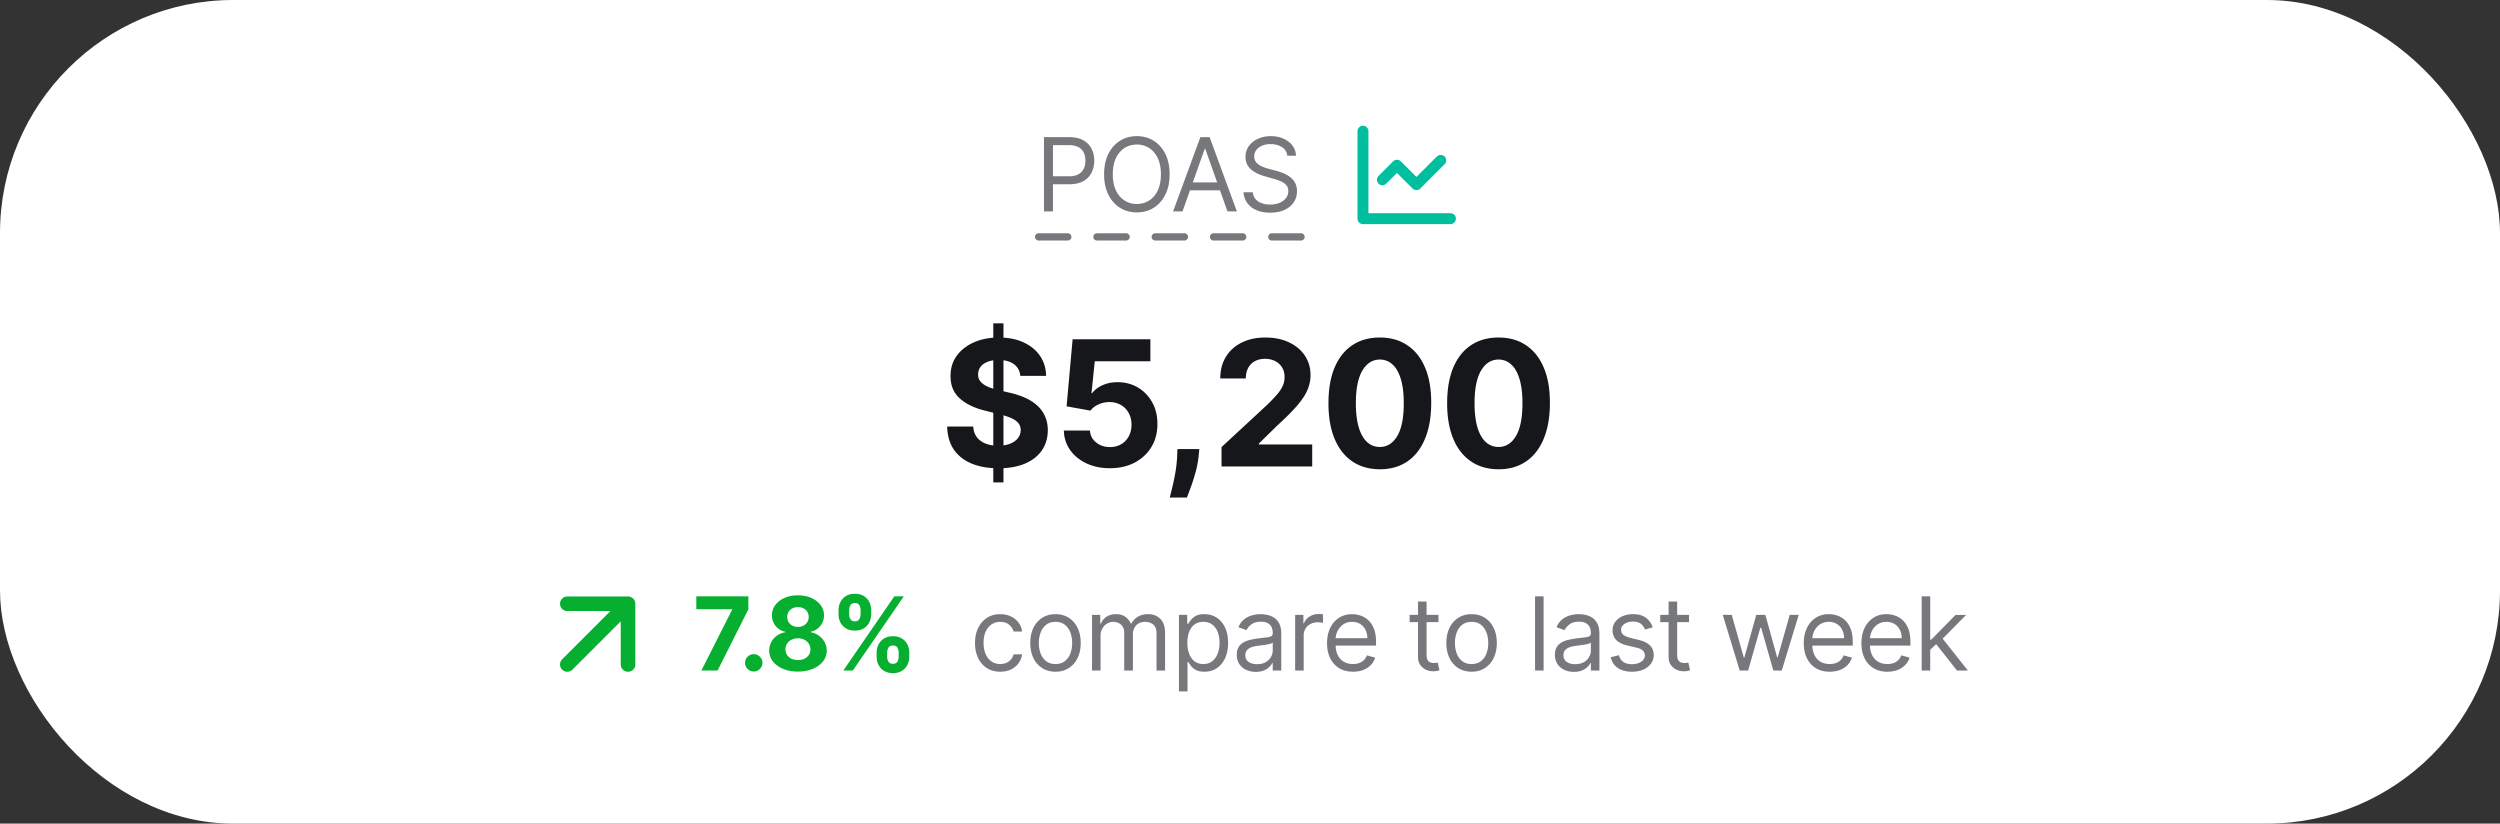
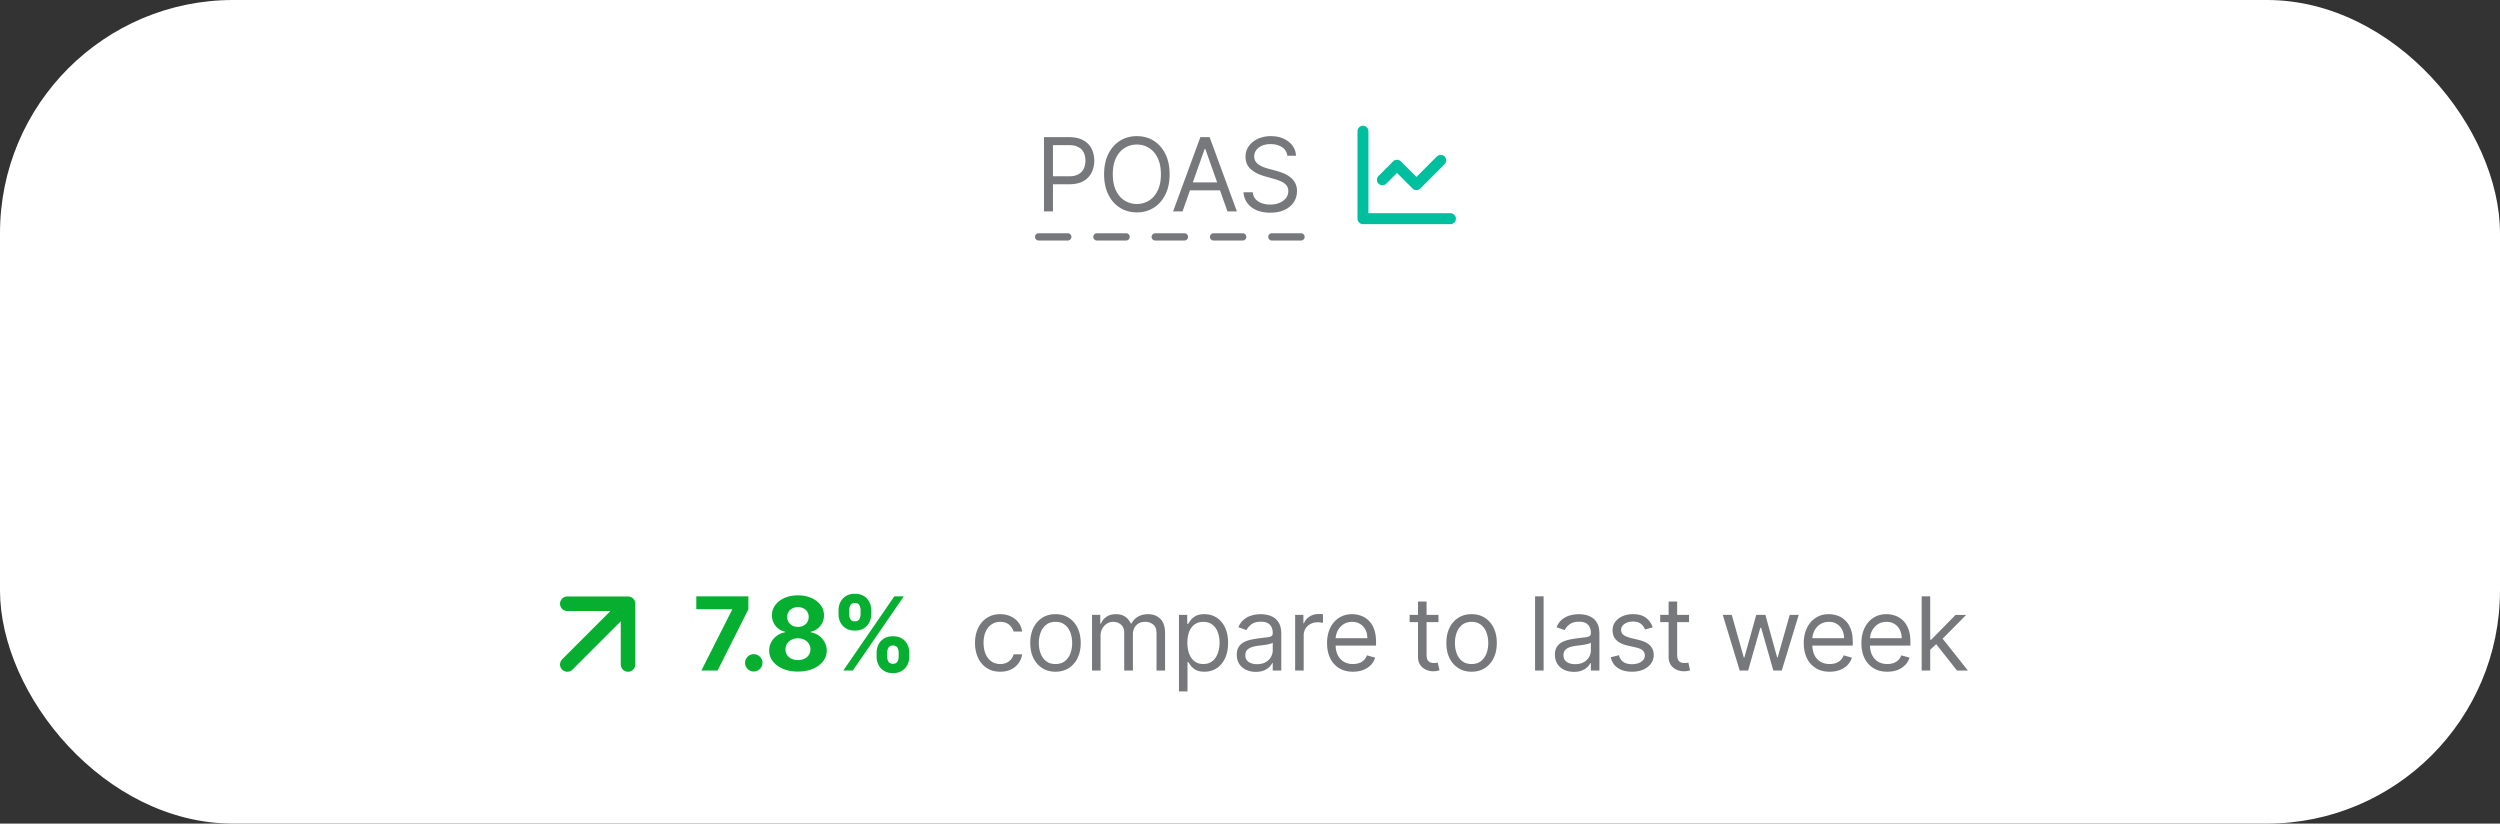
<svg xmlns="http://www.w3.org/2000/svg" width="343" height="113" fill="none">
  <rect width="100%" height="100%" fill="#333333" stroke="none" />
  <rect width="343" height="113" fill="#fff" rx="32" />
  <path fill="#07AF30" d="m96.228 92 4.221-8.352v-.07h-4.917v-1.76h7.144v1.785L98.45 92h-2.222Zm7.191.13a1.16 1.16 0 0 1-.845-.349 1.161 1.161 0 0 1-.348-.845c0-.325.116-.603.348-.835a1.16 1.16 0 0 1 .845-.348c.318 0 .597.116.835.348.239.232.358.51.358.835 0 .219-.056.42-.169.602a1.28 1.28 0 0 1-.432.432 1.14 1.14 0 0 1-.592.16Zm6.061.01c-.766 0-1.447-.125-2.044-.374-.593-.252-1.059-.595-1.397-1.029a2.34 2.34 0 0 1-.507-1.476c0-.425.096-.814.288-1.169.196-.358.461-.654.796-.89a2.624 2.624 0 0 1 1.123-.457v-.07a2.207 2.207 0 0 1-1.322-.79 2.274 2.274 0 0 1-.507-1.467c0-.527.154-.996.462-1.407.309-.414.731-.739 1.268-.974.54-.239 1.153-.358 1.84-.358.686 0 1.297.12 1.834.358.54.239.965.565 1.273.98a2.3 2.3 0 0 1 .467 1.401 2.27 2.27 0 0 1-.517 1.467 2.221 2.221 0 0 1-1.312.79v.07a2.58 2.58 0 0 1 1.108.457c.335.236.6.532.796.89.199.355.3.744.303 1.169a2.363 2.363 0 0 1-.512 1.476c-.338.434-.806.777-1.402 1.03-.593.248-1.273.372-2.038.372Zm0-1.582c.341 0 .639-.061.894-.184.256-.126.454-.298.597-.517a1.36 1.36 0 0 0 .219-.765 1.38 1.38 0 0 0-.224-.78 1.533 1.533 0 0 0-.607-.538 1.88 1.88 0 0 0-.879-.199c-.329 0-.622.067-.88.2a1.514 1.514 0 0 0-.612.536 1.403 1.403 0 0 0-.219.78c0 .289.072.544.214.766.143.219.343.391.602.517.258.123.556.184.895.184Zm0-4.549c.285 0 .538-.058.76-.174a1.31 1.31 0 0 0 .522-.482c.126-.206.189-.442.189-.711a1.273 1.273 0 0 0-.706-1.168 1.61 1.61 0 0 0-.765-.174 1.63 1.63 0 0 0-.766.174c-.222.112-.396.27-.522.472-.123.199-.184.43-.184.696 0 .269.063.505.189.711.126.206.3.366.522.482.222.116.475.174.761.174Zm10.79 4.082v-.537c0-.408.086-.782.259-1.124.175-.344.429-.62.76-.825.335-.209.743-.313 1.223-.313.488 0 .897.103 1.228.308.335.206.587.48.756.825.172.342.259.718.259 1.129v.537c0 .408-.087.784-.259 1.129a2.01 2.01 0 0 1-.761.82c-.334.209-.742.313-1.223.313-.487 0-.896-.104-1.228-.313a2.022 2.022 0 0 1-.755-.82 2.48 2.48 0 0 1-.259-1.13Zm1.447-.537v.537c0 .235.056.457.169.666.116.209.325.313.626.313.302 0 .508-.102.617-.308a1.37 1.37 0 0 0 .169-.671v-.537c0-.242-.053-.467-.159-.676-.106-.209-.315-.313-.627-.313-.298 0-.505.104-.621.313a1.37 1.37 0 0 0-.174.676Zm-6.672-5.29v-.537c0-.41.088-.787.264-1.128a2.05 2.05 0 0 1 .76-.826c.335-.205.739-.308 1.213-.308.491 0 .902.103 1.233.308.332.206.584.481.756.826.172.341.258.717.258 1.128v.537c0 .411-.087.787-.263 1.129a2.01 2.01 0 0 1-.761.82c-.331.202-.739.303-1.223.303-.484 0-.893-.102-1.228-.308a2.064 2.064 0 0 1-.755-.82 2.498 2.498 0 0 1-.254-1.124Zm1.457-.537v.537c0 .242.056.466.169.671.116.206.32.309.611.309.305 0 .512-.103.622-.309a1.38 1.38 0 0 0 .169-.67v-.538c0-.242-.053-.467-.159-.676-.106-.209-.317-.313-.632-.313-.295 0-.499.106-.611.318a1.407 1.407 0 0 0-.169.671ZM115.701 92l7-10.182h1.303l-7 10.182h-1.303Z" />
  <path fill="#77787C" d="M137.234 92.16c-.716 0-1.332-.17-1.849-.508a3.302 3.302 0 0 1-1.193-1.397c-.279-.593-.418-1.271-.418-2.033 0-.776.142-1.46.428-2.054a3.375 3.375 0 0 1 1.203-1.397c.517-.338 1.12-.507 1.809-.507.537 0 1.021.1 1.452.299a2.78 2.78 0 0 1 1.059.835 2.6 2.6 0 0 1 .512 1.253h-1.173a1.824 1.824 0 0 0-.597-.925c-.305-.272-.716-.408-1.233-.408-.457 0-.858.12-1.203.358-.341.236-.608.569-.8 1-.189.427-.284.93-.284 1.506 0 .59.093 1.103.279 1.541.189.438.454.777.795 1.02.345.241.749.362 1.213.362.305 0 .582-.053.83-.159.249-.106.459-.258.632-.457.172-.2.295-.438.368-.716h1.173a2.713 2.713 0 0 1-1.521 2.073c-.425.209-.918.313-1.482.313Zm7.58 0c-.689 0-1.294-.165-1.814-.493a3.34 3.34 0 0 1-1.213-1.377c-.289-.59-.433-1.28-.433-2.068 0-.796.144-1.49.433-2.084A3.333 3.333 0 0 1 143 84.756c.52-.328 1.125-.492 1.814-.492.69 0 1.293.164 1.81.492.521.329.925.79 1.213 1.382.292.594.438 1.288.438 2.084 0 .788-.146 1.478-.438 2.068a3.291 3.291 0 0 1-1.213 1.377c-.517.328-1.12.492-1.81.492Zm0-1.055c.524 0 .955-.134 1.293-.403a2.38 2.38 0 0 0 .751-1.058c.162-.438.243-.912.243-1.422 0-.51-.081-.986-.243-1.427a2.41 2.41 0 0 0-.751-1.07c-.338-.27-.769-.407-1.293-.407-.523 0-.954.136-1.292.408a2.41 2.41 0 0 0-.751 1.069 4.1 4.1 0 0 0-.243 1.427c0 .51.081.984.243 1.422.163.437.413.79.751 1.058.338.269.769.403 1.292.403Zm5.012.895v-7.636h1.133v1.193h.1a1.92 1.92 0 0 1 .77-.95c.355-.228.781-.343 1.278-.343.504 0 .923.115 1.258.343.338.226.601.542.79.95h.08a2.22 2.22 0 0 1 .88-.94c.391-.235.86-.353 1.407-.353.683 0 1.241.214 1.675.642.434.424.651 1.085.651 1.983V92h-1.173v-5.11c0-.564-.154-.967-.462-1.209a1.711 1.711 0 0 0-1.089-.363c-.537 0-.953.163-1.248.487-.295.322-.442.73-.442 1.223V92h-1.193v-5.23c0-.434-.141-.784-.423-1.05-.282-.268-.645-.402-1.089-.402-.305 0-.59.081-.855.244a1.834 1.834 0 0 0-.636.676 1.997 1.997 0 0 0-.239.99V92h-1.173Zm11.928 2.864v-10.5h1.133v1.213h.139c.087-.133.206-.302.358-.507.156-.21.378-.395.667-.557.291-.166.686-.249 1.183-.249.643 0 1.21.161 1.7.482.491.322.873.778 1.149 1.368.275.59.412 1.286.412 2.088 0 .808-.137 1.51-.412 2.103-.276.59-.657 1.047-1.144 1.372-.487.321-1.049.482-1.685.482-.491 0-.884-.081-1.179-.244a2.182 2.182 0 0 1-.681-.561 7.856 7.856 0 0 1-.368-.527h-.099v4.037h-1.173Zm1.153-6.682c0 .576.085 1.085.254 1.526.169.438.416.78.74 1.03.325.245.723.367 1.194.367.49 0 .899-.13 1.228-.388.331-.261.58-.613.745-1.054.169-.444.254-.938.254-1.481 0-.537-.083-1.021-.249-1.452a2.242 2.242 0 0 0-.74-1.029c-.329-.255-.741-.383-1.238-.383-.478 0-.879.121-1.204.363-.324.239-.57.573-.735 1.004-.166.428-.249.927-.249 1.497Zm9.385 3.997a3.1 3.1 0 0 1-1.317-.273 2.258 2.258 0 0 1-.94-.8c-.232-.352-.348-.776-.348-1.274 0-.437.086-.792.259-1.063.172-.276.402-.491.691-.647.288-.156.606-.272.954-.348.351-.08.704-.142 1.059-.189.464-.06.84-.104 1.129-.134.291-.033.503-.088.636-.164.136-.076.204-.209.204-.398v-.04c0-.49-.134-.871-.403-1.143-.265-.272-.668-.408-1.208-.408-.56 0-.999.123-1.317.368-.319.246-.542.507-.672.786l-1.113-.398c.199-.464.464-.825.795-1.084.335-.262.7-.444 1.094-.547a4.546 4.546 0 0 1 1.173-.159c.246 0 .527.03.845.09.322.056.632.174.93.353.302.179.552.449.751.81.199.361.298.845.298 1.452V92h-1.173v-1.034h-.06a2.047 2.047 0 0 1-.398.532c-.185.189-.432.35-.74.482-.309.133-.685.199-1.129.199Zm.179-1.054c.464 0 .855-.091 1.173-.273a1.863 1.863 0 0 0 .975-1.616v-1.074c-.05.06-.159.114-.328.164a5.554 5.554 0 0 1-.577.124 26.387 26.387 0 0 1-1.124.15c-.305.04-.59.104-.855.193a1.47 1.47 0 0 0-.636.393c-.159.172-.239.408-.239.706 0 .408.151.716.453.925.305.205.691.308 1.158.308Zm5.223.875v-7.636h1.133v1.153h.08c.139-.378.391-.684.755-.92a2.227 2.227 0 0 1 1.233-.353c.087 0 .194.002.323.005.13.004.228.009.294.015v1.193a3.46 3.46 0 0 0-.274-.044 2.681 2.681 0 0 0-.442-.035c-.371 0-.703.078-.994.234a1.712 1.712 0 0 0-.935 1.556V92h-1.173Zm7.938.16c-.736 0-1.371-.163-1.904-.488A3.263 3.263 0 0 1 182.5 90.3c-.285-.59-.428-1.276-.428-2.058 0-.783.143-1.472.428-2.069.288-.6.689-1.067 1.203-1.402.517-.338 1.12-.507 1.81-.507.397 0 .79.067 1.178.2.388.132.741.347 1.059.645.318.295.572.687.76 1.174.189.487.284 1.087.284 1.8v.496h-5.887v-1.014h4.694c0-.43-.087-.815-.259-1.153a1.948 1.948 0 0 0-.726-.8c-.311-.196-.679-.294-1.103-.294-.468 0-.872.116-1.213.348a2.28 2.28 0 0 0-.781.895 2.632 2.632 0 0 0-.273 1.183v.677c0 .576.099 1.065.298 1.466.202.398.482.701.84.91.358.205.774.308 1.248.308.308 0 .587-.043.835-.13a1.77 1.77 0 0 0 .651-.397c.183-.179.324-.4.423-.666l1.134.318a2.51 2.51 0 0 1-.602 1.014c-.282.289-.63.514-1.044.677-.414.158-.88.238-1.397.238Zm11.725-7.796v.994H193.4v-.994h3.957Zm-2.804-1.83h1.173v7.278c0 .332.049.58.145.746a.746.746 0 0 0 .377.328c.156.053.32.08.493.08.129 0 .235-.007.318-.02l.199-.04.238 1.054c-.079.03-.19.06-.333.09-.142.033-.323.05-.542.05a2.36 2.36 0 0 1-.974-.214 1.939 1.939 0 0 1-.786-.652c-.205-.291-.308-.66-.308-1.103v-7.597Zm7.349 9.625c-.689 0-1.294-.164-1.814-.492a3.34 3.34 0 0 1-1.213-1.377c-.289-.59-.433-1.28-.433-2.068 0-.796.144-1.49.433-2.084a3.333 3.333 0 0 1 1.213-1.382c.52-.328 1.125-.492 1.814-.492.69 0 1.293.164 1.81.492.52.329.925.79 1.213 1.382.292.594.438 1.288.438 2.084 0 .788-.146 1.478-.438 2.068a3.298 3.298 0 0 1-1.213 1.377c-.517.328-1.12.492-1.81.492Zm0-1.054c.524 0 .955-.134 1.293-.403a2.38 2.38 0 0 0 .751-1.058c.162-.438.243-.912.243-1.422 0-.51-.081-.986-.243-1.427a2.41 2.41 0 0 0-.751-1.07c-.338-.27-.769-.407-1.293-.407-.523 0-.954.136-1.292.408a2.402 2.402 0 0 0-.751 1.069 4.1 4.1 0 0 0-.244 1.427c0 .51.082.984.244 1.422.162.437.413.79.751 1.058.338.269.769.403 1.292.403Zm9.882-9.287V92h-1.173V81.818h1.173Zm4.156 10.361c-.483 0-.923-.091-1.317-.273a2.264 2.264 0 0 1-.94-.8c-.232-.352-.348-.776-.348-1.274 0-.437.087-.792.259-1.063.172-.276.403-.491.691-.647.288-.156.606-.272.954-.348.352-.08.705-.142 1.059-.189.464-.06.841-.104 1.129-.134.292-.033.504-.088.636-.164.136-.076.204-.209.204-.398v-.04c0-.49-.134-.871-.403-1.143-.265-.272-.667-.408-1.208-.408-.56 0-.999.123-1.317.368-.318.246-.542.507-.671.786l-1.114-.398c.199-.464.464-.825.796-1.084a2.974 2.974 0 0 1 1.093-.547 4.547 4.547 0 0 1 1.174-.159c.245 0 .527.03.845.09.321.056.631.174.929.353.302.179.552.449.751.81.199.361.298.845.298 1.452V92h-1.173v-1.034h-.059c-.08.166-.213.343-.398.532-.186.189-.433.35-.741.482-.308.133-.684.199-1.129.199Zm.179-1.054c.464 0 .856-.091 1.174-.273a1.87 1.87 0 0 0 .726-.706c.165-.289.248-.592.248-.91v-1.074c-.05.06-.159.114-.328.164a5.554 5.554 0 0 1-.577.124 26.387 26.387 0 0 1-1.123.15c-.305.04-.59.104-.855.193a1.479 1.479 0 0 0-.637.393c-.159.172-.238.408-.238.706 0 .408.15.716.452.925.305.205.691.308 1.158.308Zm10.632-5.051-1.054.298a1.955 1.955 0 0 0-.293-.512 1.43 1.43 0 0 0-.517-.418c-.219-.109-.499-.164-.84-.164-.468 0-.857.108-1.169.324-.308.212-.462.482-.462.81 0 .292.106.522.318.691.212.169.544.31.994.423l1.134.278c.683.166 1.191.42 1.526.76.335.339.502.775.502 1.308 0 .438-.126.829-.378 1.174-.248.344-.596.616-1.044.815-.447.199-.967.298-1.561.298-.779 0-1.423-.169-1.934-.507-.51-.338-.833-.832-.969-1.481l1.114-.279c.106.411.306.72.601.925.298.205.688.308 1.168.308.547 0 .982-.116 1.303-.348.325-.235.487-.517.487-.845a.89.89 0 0 0-.278-.666c-.186-.183-.471-.319-.855-.408l-1.273-.298c-.699-.166-1.213-.423-1.541-.77-.325-.352-.487-.791-.487-1.318 0-.431.121-.812.362-1.144a2.477 2.477 0 0 1 1-.78 3.51 3.51 0 0 1 1.442-.284c.755 0 1.348.166 1.779.497.435.332.743.77.925 1.313Zm4.986-1.71v.994h-3.957v-.994h3.957Zm-2.804-1.83h1.174v7.278c0 .332.048.58.144.746a.744.744 0 0 0 .378.328c.156.053.32.08.492.08.129 0 .235-.007.318-.02l.199-.04.239 1.054c-.08.03-.191.06-.333.09-.143.033-.324.05-.542.05a2.37 2.37 0 0 1-.975-.214 1.936 1.936 0 0 1-.785-.652c-.206-.291-.309-.66-.309-1.103v-7.597ZM238.69 92l-2.327-7.636h1.233l1.651 5.846h.079l1.631-5.846h1.253l1.611 5.826h.079l1.651-5.826h1.233L244.457 92h-1.153l-1.671-5.867h-.119L239.843 92h-1.153Zm12.347.16c-.736 0-1.371-.163-1.904-.488a3.263 3.263 0 0 1-1.228-1.372c-.285-.59-.428-1.276-.428-2.058 0-.783.143-1.472.428-2.069.288-.6.689-1.067 1.203-1.402.517-.338 1.12-.507 1.809-.507.398 0 .791.067 1.179.2.388.132.741.347 1.059.645.318.295.571.687.76 1.174.189.487.284 1.087.284 1.8v.496h-5.887v-1.014h4.694c0-.43-.087-.815-.259-1.153a1.948 1.948 0 0 0-.726-.8c-.311-.196-.679-.294-1.104-.294-.467 0-.871.116-1.213.348a2.286 2.286 0 0 0-.78.895 2.633 2.633 0 0 0-.274 1.183v.677c0 .576.1 1.065.299 1.466.202.398.482.701.84.91.358.205.774.308 1.248.308.308 0 .586-.043.835-.13a1.77 1.77 0 0 0 .651-.397c.183-.179.323-.4.423-.666l1.133.318a2.505 2.505 0 0 1-.601 1.014c-.282.289-.63.514-1.044.677-.414.158-.88.238-1.397.238Zm7.908 0c-.736 0-1.37-.163-1.904-.488a3.276 3.276 0 0 1-1.228-1.372c-.285-.59-.427-1.276-.427-2.058 0-.783.142-1.472.427-2.069.289-.6.69-1.067 1.203-1.402.517-.338 1.121-.507 1.81-.507.398 0 .79.067 1.178.2.388.132.741.347 1.059.645.318.295.572.687.761 1.174.189.487.283 1.087.283 1.8v.496h-5.886v-1.014h4.693c0-.43-.086-.815-.259-1.153a1.946 1.946 0 0 0-.725-.8c-.312-.196-.68-.294-1.104-.294-.467 0-.872.116-1.213.348a2.297 2.297 0 0 0-.781.895 2.632 2.632 0 0 0-.273 1.183v.677c0 .576.099 1.065.298 1.466.202.398.482.701.84.91.358.205.774.308 1.248.308.309 0 .587-.043.835-.13.252-.089.469-.221.652-.397.182-.179.323-.4.422-.666l1.134.318c-.119.385-.32.723-.602 1.014a2.92 2.92 0 0 1-1.044.677c-.414.158-.88.238-1.397.238Zm5.801-2.944-.02-1.452h.238l3.341-3.4h1.452l-3.56 3.6h-.099l-1.352 1.252ZM263.652 92V81.818h1.173V92h-1.173Zm4.852 0-2.983-3.778.836-.816L269.996 92h-1.492Z" />
  <path stroke="#07AF30" stroke-linecap="round" stroke-linejoin="round" stroke-width="2" d="M77.833 82.833h8.333v8.333m-8.333 0 8.333-8.333" />
  <path stroke="#00BF9E" stroke-linecap="round" stroke-linejoin="round" stroke-width="1.5" d="M187 18v12h12m-1.333-8-3.334 3.333-2.666-2.666-2 2" />
  <path fill="#77787C" d="M143.233 29V18.818h3.44c.799 0 1.452.144 1.959.433.511.285.888.67 1.134 1.158.245.487.368 1.03.368 1.63 0 .6-.123 1.146-.368 1.636a2.737 2.737 0 0 1-1.124 1.174c-.507.288-1.157.432-1.949.432h-2.466v-1.093h2.426c.547 0 .986-.095 1.318-.284.331-.189.572-.444.721-.765.152-.325.228-.692.228-1.1 0-.407-.076-.772-.228-1.093a1.63 1.63 0 0 0-.726-.756c-.335-.185-.779-.278-1.332-.278h-2.168V29h-1.233Zm17.238-5.09c0 1.073-.194 2.001-.582 2.783-.388.782-.92 1.386-1.596 1.81-.676.424-1.448.636-2.317.636-.868 0-1.64-.212-2.316-.636-.677-.424-1.209-1.028-1.596-1.81-.388-.782-.582-1.71-.582-2.784 0-1.074.194-2.002.582-2.784.387-.782.919-1.385 1.596-1.81.676-.424 1.448-.636 2.316-.636.869 0 1.641.212 2.317.636.676.425 1.208 1.028 1.596 1.81.388.782.582 1.71.582 2.784Zm-1.194 0c0-.883-.147-1.627-.442-2.233-.292-.607-.688-1.066-1.188-1.377a3.082 3.082 0 0 0-1.671-.468c-.616 0-1.175.156-1.675.468-.497.311-.893.77-1.188 1.377-.292.606-.438 1.35-.438 2.232 0 .882.146 1.626.438 2.232.295.607.691 1.066 1.188 1.378a3.11 3.11 0 0 0 1.675.467c.617 0 1.174-.156 1.671-.468.5-.311.896-.77 1.188-1.377.295-.606.442-1.35.442-2.232Zm2.966 5.09h-1.293l3.739-10.182h1.273L169.7 29h-1.292l-3.043-8.571h-.08L162.243 29Zm.477-3.977h5.21v1.093h-5.21v-1.093Zm13.894-3.66a1.557 1.557 0 0 0-.726-1.173c-.424-.278-.944-.417-1.561-.417-.45 0-.845.073-1.183.218a1.887 1.887 0 0 0-.785.602 1.44 1.44 0 0 0-.279.87c0 .272.065.505.194.701.133.192.302.353.507.482.206.126.421.23.647.313.225.08.432.145.621.194l1.034.279c.265.07.56.166.885.288.328.123.641.29.94.502.301.21.55.478.745.806.196.328.294.73.294 1.208 0 .55-.144 1.047-.433 1.491-.285.444-.702.797-1.253 1.06-.547.261-1.211.392-1.993.392-.729 0-1.361-.118-1.894-.353-.531-.235-.948-.564-1.253-.984a2.798 2.798 0 0 1-.512-1.467h1.272c.034.384.163.703.388.954.229.25.517.435.865.557.352.12.729.18 1.134.18.47 0 .893-.077 1.268-.23a2.17 2.17 0 0 0 .889-.646 1.53 1.53 0 0 0 .329-.974c0-.338-.095-.613-.284-.825a2.075 2.075 0 0 0-.746-.517 7.808 7.808 0 0 0-.999-.348l-1.253-.358c-.795-.23-1.425-.555-1.889-.98-.464-.424-.696-.98-.696-1.665 0-.57.154-1.067.462-1.492a3.08 3.08 0 0 1 1.253-.994 4.234 4.234 0 0 1 1.765-.358c.656 0 1.24.118 1.75.353.511.232.915.55 1.213.954.302.405.461.864.478 1.378h-1.194Z" />
  <path stroke="#77787C" stroke-dasharray="4 4" stroke-linecap="round" d="M142.5 32.5h36" />
-   <path fill="#16171A" d="M136.278 66.182V44.364h1.398v21.818h-1.398Zm3.708-14.617c-.068-.687-.361-1.221-.878-1.602-.517-.38-1.219-.571-2.105-.571-.602 0-1.111.085-1.526.256-.414.164-.733.395-.954.69-.216.295-.324.63-.324 1.006a1.44 1.44 0 0 0 .196.818c.148.233.349.435.605.605.256.165.551.31.886.435.336.119.694.221 1.074.306l1.568.375c.762.171 1.461.398 2.097.682a6.36 6.36 0 0 1 1.653 1.049 4.35 4.35 0 0 1 1.083 1.466c.261.562.395 1.207.4 1.934-.005 1.068-.278 1.994-.818 2.779-.534.778-1.307 1.383-2.318 1.815-1.006.426-2.219.64-3.639.64-1.409 0-2.637-.217-3.682-.649-1.04-.431-1.852-1.07-2.438-1.917-.579-.852-.883-1.906-.911-3.162h3.571c.039.585.207 1.074.502 1.466.302.386.702.679 1.202.878.506.193 1.077.29 1.713.29.625 0 1.168-.092 1.628-.273.466-.182.827-.435 1.082-.759a1.75 1.75 0 0 0 .384-1.116c0-.392-.117-.722-.349-.989-.228-.267-.563-.494-1.006-.682a10.259 10.259 0 0 0-1.611-.511l-1.901-.477c-1.471-.358-2.633-.918-3.485-1.68-.853-.76-1.276-1.786-1.27-3.076-.006-1.057.275-1.98.844-2.77.573-.79 1.36-1.406 2.36-1.85 1-.443 2.137-.664 3.409-.664 1.296 0 2.427.221 3.392.665.972.443 1.728 1.06 2.268 1.849.539.79.818 1.705.835 2.744h-3.537Zm12.29 12.674c-1.204 0-2.278-.222-3.221-.665-.938-.443-1.682-1.054-2.233-1.832-.551-.779-.838-1.671-.861-2.677h3.58c.039.677.323 1.225.852 1.645.528.42 1.156.63 1.883.63.58 0 1.091-.127 1.534-.383a2.745 2.745 0 0 0 1.049-1.082c.255-.466.383-1 .383-1.602 0-.614-.13-1.154-.392-1.62a2.77 2.77 0 0 0-1.065-1.09c-.455-.262-.975-.395-1.56-.401a3.7 3.7 0 0 0-1.491.315c-.478.21-.85.497-1.117.861l-3.281-.588.827-9.205h10.67v3.017h-7.628l-.451 4.373h.102c.307-.432.77-.79 1.389-1.074.619-.284 1.313-.426 2.08-.426 1.051 0 1.988.247 2.812.741a5.338 5.338 0 0 1 1.952 2.037c.477.858.713 1.847.707 2.966.006 1.176-.267 2.222-.818 3.136-.545.91-1.31 1.625-2.293 2.148-.977.517-2.113.776-3.409.776Zm12.272-2.625-.094.937a12.91 12.91 0 0 1-.426 2.242c-.205.75-.421 1.429-.648 2.036-.222.609-.4 1.086-.537 1.432h-2.352c.085-.335.202-.804.349-1.406.148-.597.287-1.267.418-2.011.131-.745.213-1.503.247-2.276l.043-.954h3ZM167.593 64v-2.66l6.213-5.752a23.27 23.27 0 0 0 1.33-1.38c.363-.41.639-.81.827-1.202.187-.398.281-.827.281-1.287 0-.512-.117-.952-.35-1.321a2.296 2.296 0 0 0-.954-.861 2.994 2.994 0 0 0-1.372-.307c-.534 0-1 .108-1.398.324a2.232 2.232 0 0 0-.921.929c-.215.403-.323.884-.323 1.44h-3.503c0-1.142.258-2.133.775-2.974.517-.841 1.242-1.492 2.174-1.952.931-.46 2.005-.69 3.221-.69 1.25 0 2.338.221 3.264.665.932.437 1.657 1.045 2.174 1.823.517.779.775 1.67.775 2.677 0 .659-.13 1.31-.392 1.951-.255.642-.713 1.355-1.372 2.14-.659.778-1.588 1.713-2.787 2.803l-2.548 2.498v.119h7.329V64h-12.443Zm21.721.383c-1.466-.005-2.727-.366-3.784-1.082-1.051-.716-1.861-1.753-2.429-3.11-.562-1.359-.841-2.992-.835-4.901 0-1.904.281-3.526.844-4.867.568-1.34 1.377-2.36 2.429-3.06 1.056-.704 2.315-1.056 3.775-1.056s2.716.352 3.767 1.057c1.057.704 1.87 1.727 2.438 3.068.568 1.335.849 2.954.843 4.858 0 1.915-.284 3.55-.852 4.909-.562 1.358-1.369 2.395-2.42 3.11-1.051.717-2.31 1.075-3.776 1.075Zm0-3.06c1 0 1.798-.502 2.395-1.508.597-1.005.892-2.514.886-4.525 0-1.324-.136-2.426-.409-3.307-.267-.88-.647-1.543-1.142-1.986a2.489 2.489 0 0 0-1.73-.665c-.994 0-1.79.498-2.386 1.492-.597.994-.898 2.483-.904 4.466 0 1.34.134 2.46.401 3.358.273.892.656 1.562 1.151 2.011a2.519 2.519 0 0 0 1.738.665Zm16.284 3.06c-1.466-.005-2.728-.366-3.785-1.082-1.051-.716-1.86-1.753-2.428-3.11-.563-1.359-.841-2.992-.836-4.901 0-1.904.282-3.526.844-4.867.568-1.34 1.378-2.36 2.429-3.06 1.057-.704 2.315-1.056 3.776-1.056 1.46 0 2.715.352 3.767 1.057 1.056.704 1.869 1.727 2.437 3.068.568 1.335.85 2.954.844 4.858 0 1.915-.284 3.55-.852 4.909-.563 1.358-1.37 2.395-2.421 3.11-1.051.717-2.31 1.075-3.775 1.075Zm0-3.06c1 0 1.798-.502 2.394-1.508.597-1.005.893-2.514.887-4.525 0-1.324-.137-2.426-.409-3.307-.267-.88-.648-1.543-1.142-1.986a2.492 2.492 0 0 0-1.73-.665c-.995 0-1.79.498-2.387 1.492-.596.994-.898 2.483-.903 4.466 0 1.34.133 2.46.4 3.358.273.892.657 1.562 1.151 2.011a2.521 2.521 0 0 0 1.739.665Z" />
</svg>